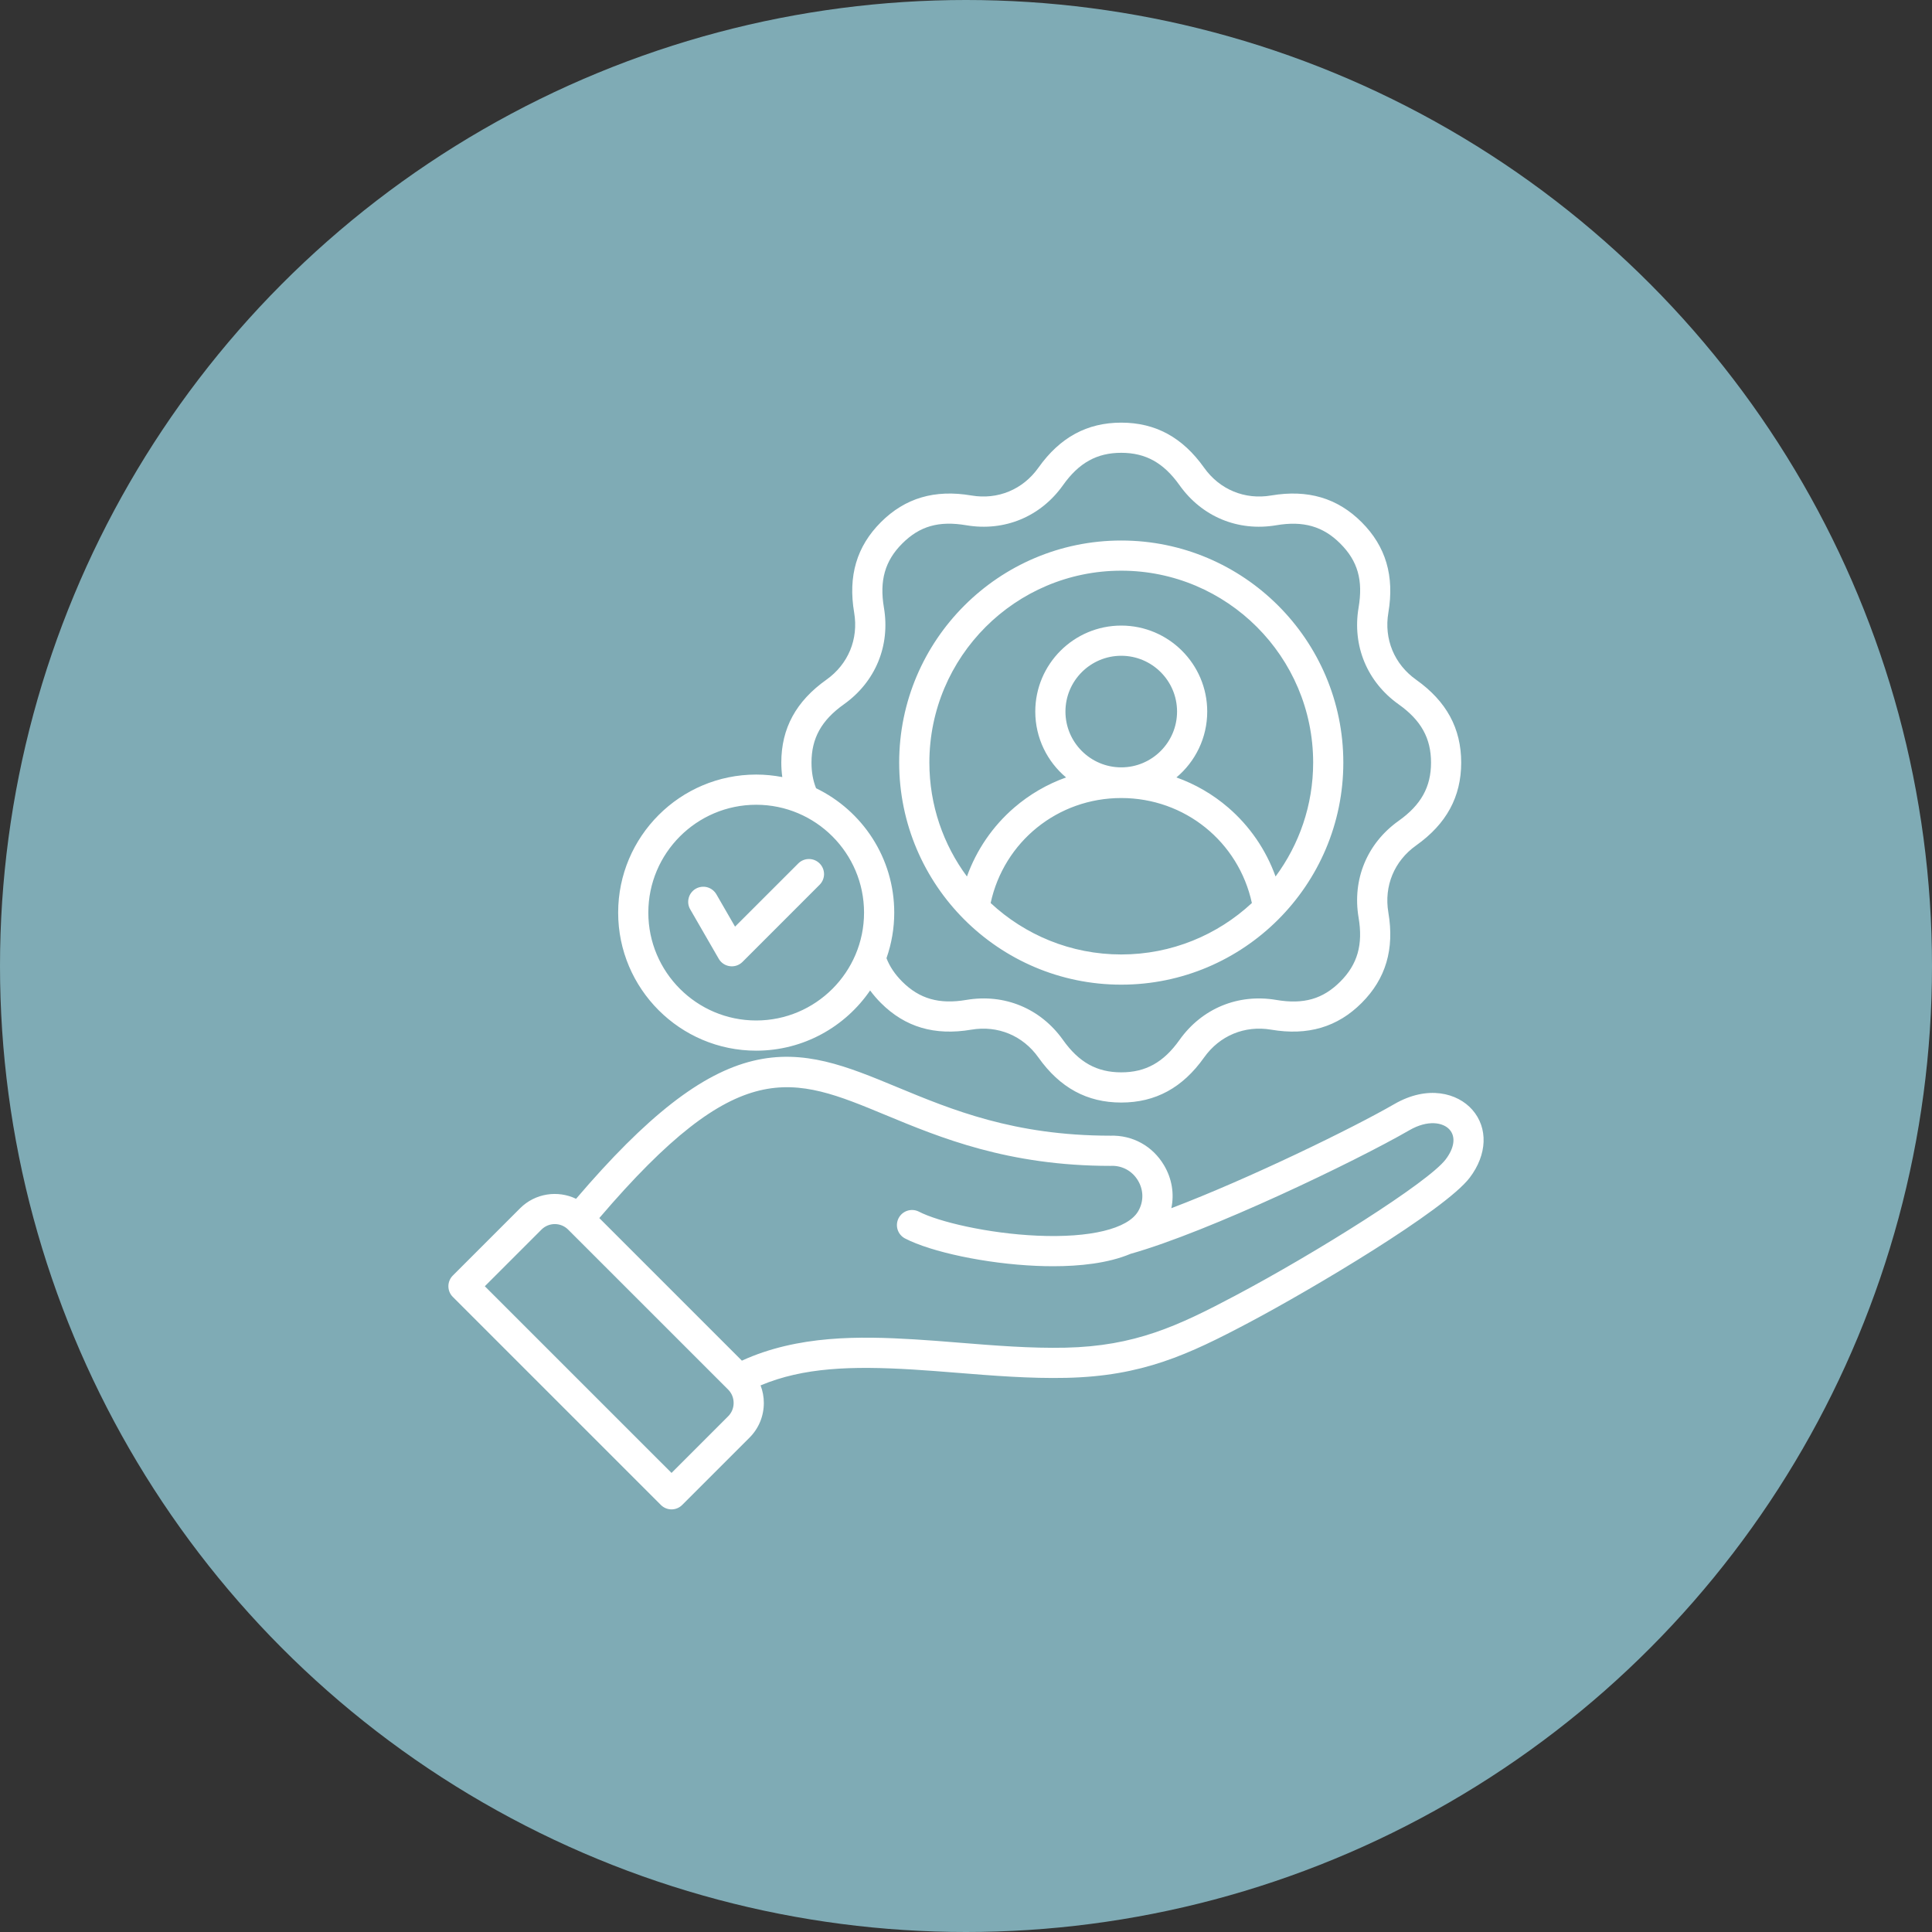
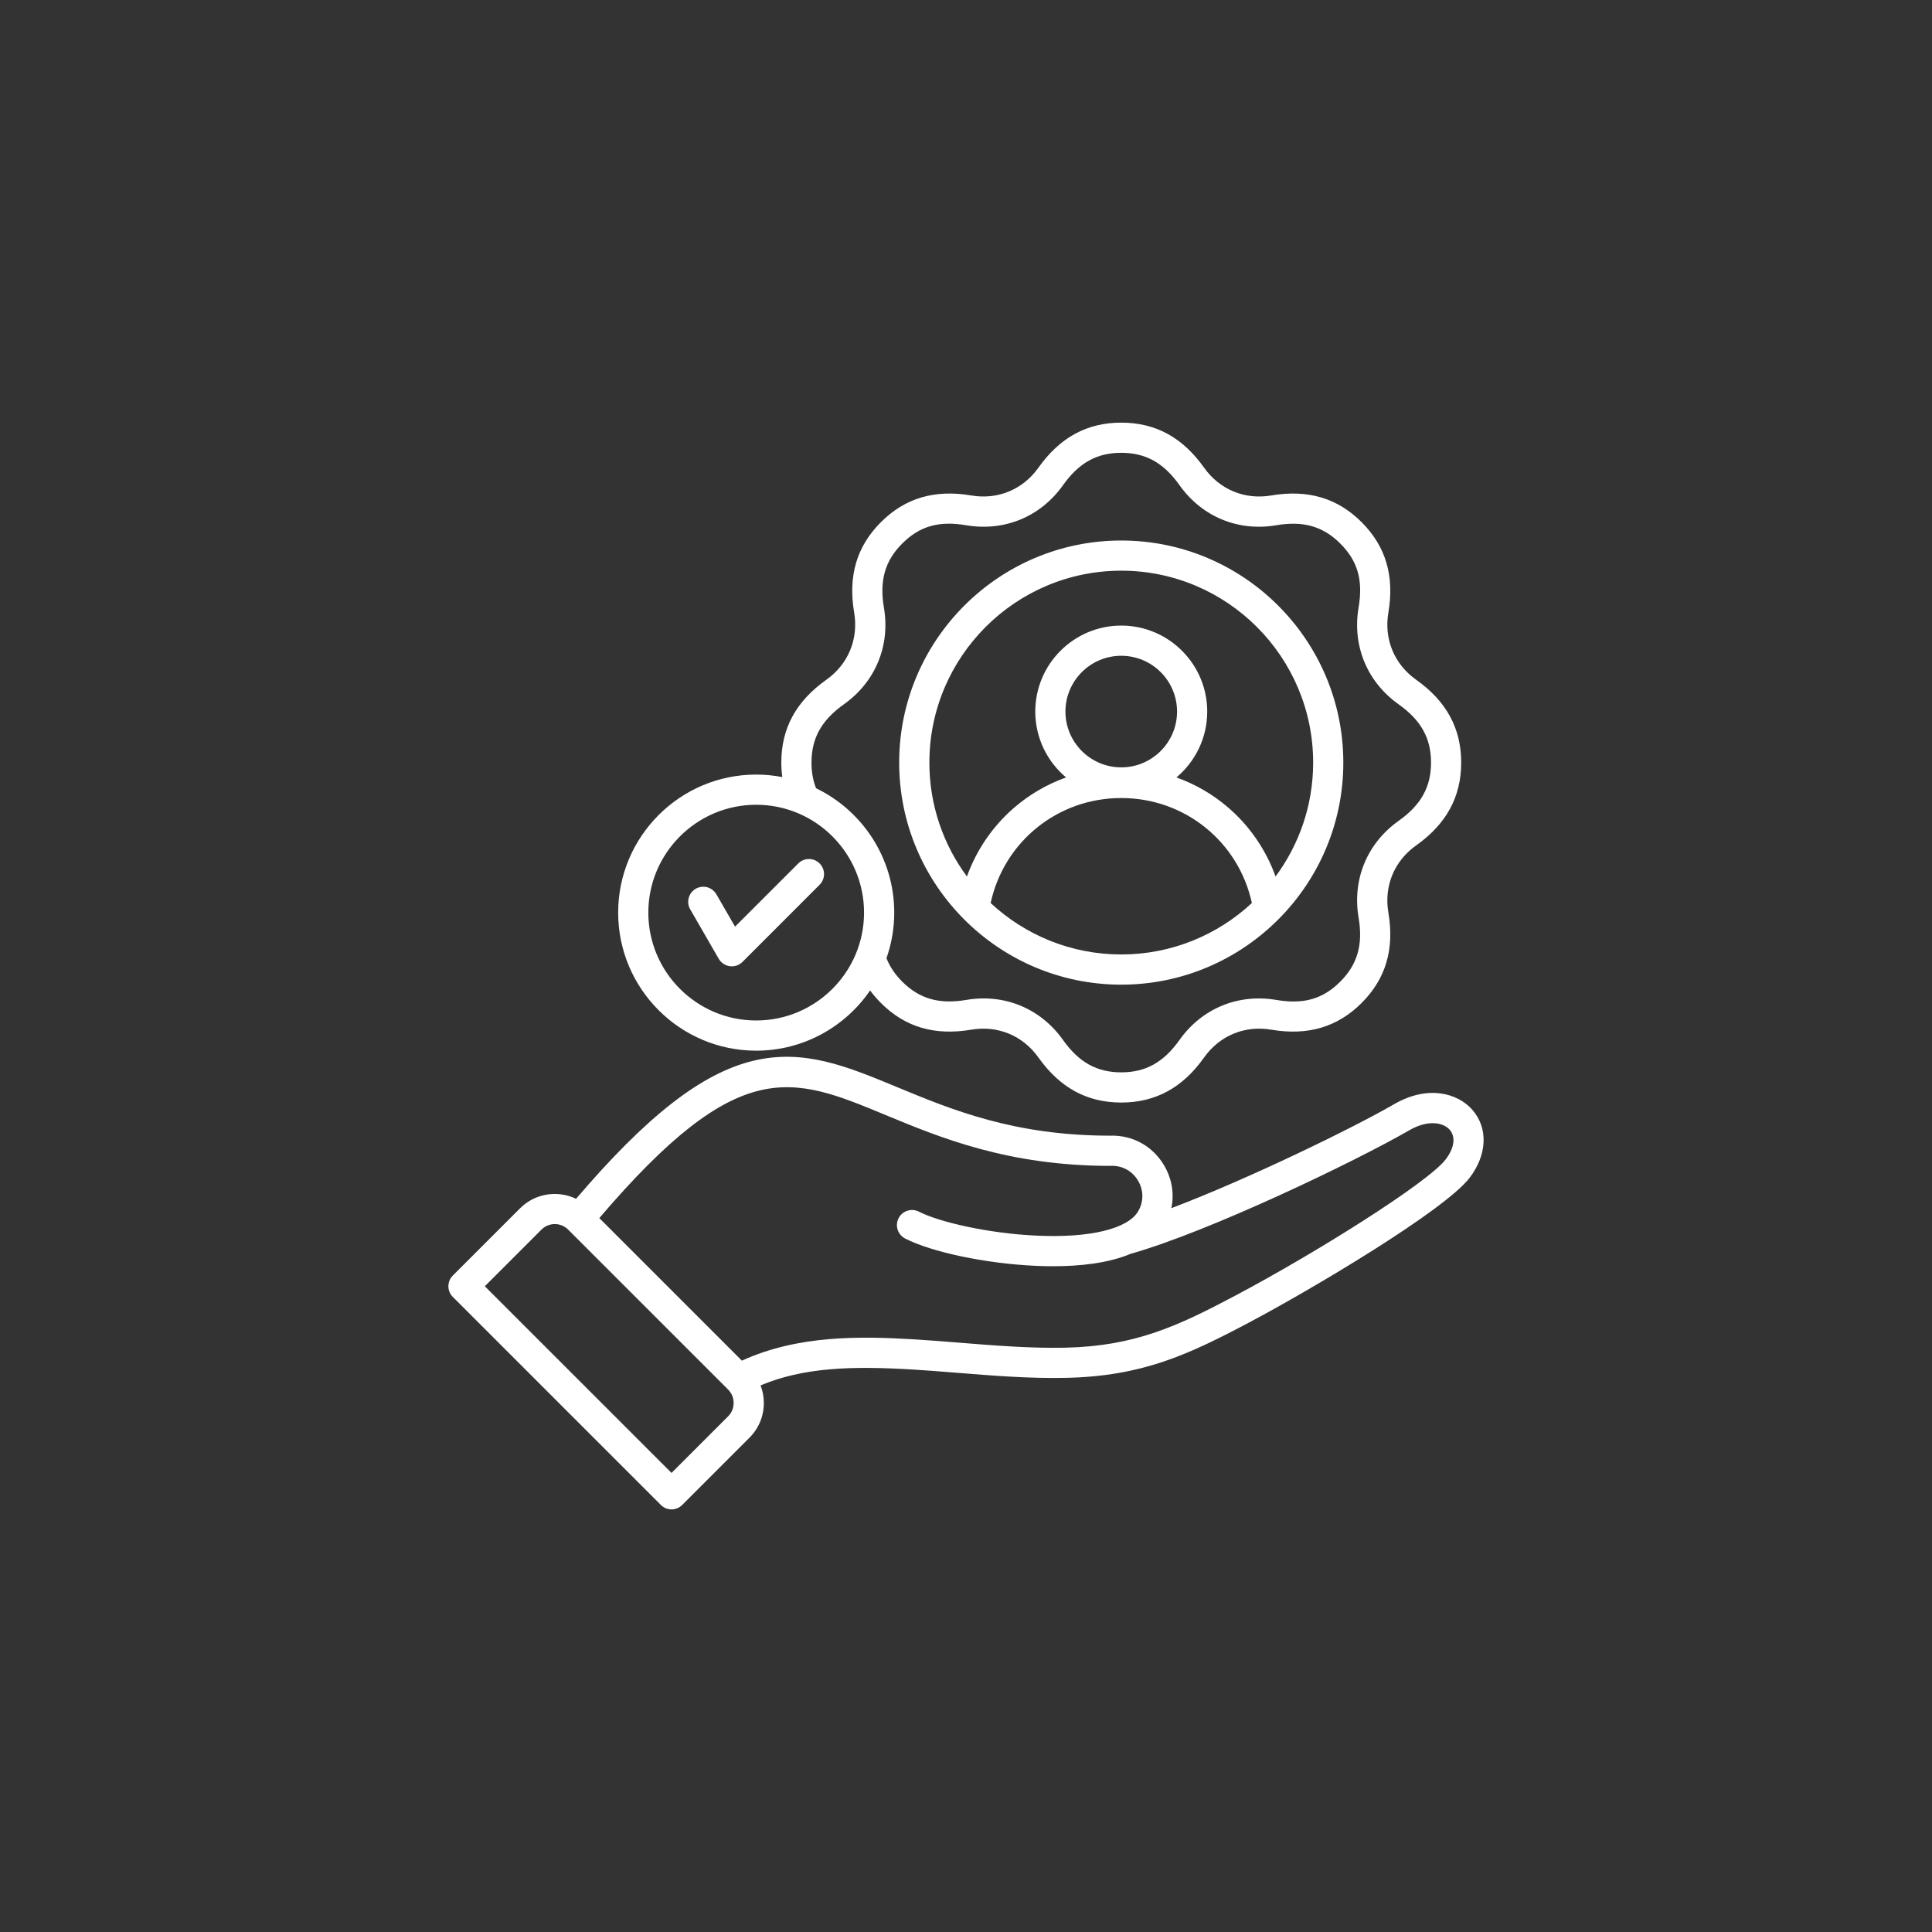
<svg xmlns="http://www.w3.org/2000/svg" width="70" height="70" viewBox="0 0 70 70" fill="none">
  <rect x="0" y="0" width="70" height="70" fill="#333333" stroke="none" />
-   <circle cx="35" cy="35" r="35" fill="#7FABB5" />
  <path d="M40.625 35.676C45.062 35.676 48.671 32.066 48.671 27.63C48.671 23.193 45.062 19.584 40.625 19.584C36.188 19.584 32.579 23.193 32.579 27.63C32.579 32.066 36.188 35.676 40.625 35.676ZM35.893 32.718C36.375 30.497 38.322 28.914 40.625 28.914C42.928 28.914 44.875 30.497 45.358 32.718C44.116 33.874 42.452 34.582 40.625 34.582C38.798 34.582 37.135 33.874 35.893 32.718ZM40.625 27.803C39.51 27.803 38.603 26.896 38.603 25.781C38.603 24.666 39.51 23.76 40.625 23.76C41.74 23.76 42.647 24.666 42.647 25.781C42.647 26.896 41.74 27.803 40.625 27.803ZM40.625 20.677C44.459 20.677 47.578 23.796 47.578 27.63C47.578 29.174 47.071 30.602 46.216 31.757C45.869 30.79 45.278 29.929 44.5 29.259C43.947 28.783 43.312 28.413 42.624 28.168C43.306 27.596 43.74 26.738 43.74 25.781C43.74 24.063 42.343 22.666 40.625 22.666C38.907 22.666 37.51 24.063 37.51 25.781C37.51 26.738 37.944 27.596 38.626 28.168C37.939 28.413 37.303 28.783 36.75 29.259C35.972 29.929 35.381 30.79 35.034 31.757C34.179 30.602 33.673 29.174 33.673 27.63C33.673 23.796 36.791 20.677 40.625 20.677ZM53.343 40.207C52.81 39.602 51.73 39.304 50.519 40.003C49.008 40.876 45.255 42.705 42.44 43.775C42.55 43.251 42.462 42.702 42.173 42.217C41.759 41.52 41.031 41.121 40.224 41.148C36.742 41.146 34.489 40.211 32.5 39.387C30.692 38.637 29.131 37.989 27.284 38.436C25.419 38.888 23.434 40.434 20.872 43.435C20.211 43.117 19.392 43.23 18.844 43.778L16.406 46.216C16.303 46.319 16.246 46.458 16.246 46.603C16.246 46.748 16.303 46.887 16.406 46.989L23.944 54.527C24.047 54.63 24.186 54.688 24.331 54.688C24.476 54.688 24.615 54.63 24.717 54.527L27.156 52.089C27.491 51.754 27.675 51.308 27.675 50.832C27.675 50.614 27.635 50.398 27.557 50.195C29.114 49.543 30.849 49.487 33.067 49.62C33.565 49.65 34.088 49.692 34.642 49.736C35.956 49.842 37.316 49.952 38.629 49.922C41.388 49.862 43.048 49.087 45.266 47.912C47.527 46.714 52.349 43.854 53.25 42.67C53.887 41.833 53.923 40.866 53.343 40.207V40.207ZM26.382 51.315L24.331 53.367L17.566 46.603L19.618 44.551C19.884 44.284 20.319 44.284 20.585 44.551L26.383 50.348C26.511 50.476 26.581 50.648 26.581 50.832C26.581 51.015 26.511 51.187 26.382 51.315ZM52.379 42.008C51.745 42.841 47.69 45.39 44.754 46.945C42.674 48.047 41.122 48.773 38.604 48.829C37.347 48.857 36.017 48.75 34.73 48.646C34.17 48.601 33.642 48.558 33.132 48.528C31.164 48.41 28.914 48.369 26.88 49.299L21.714 44.133C26.78 38.199 28.677 38.985 32.081 40.397C34.062 41.219 36.528 42.242 40.234 42.242C40.241 42.242 40.248 42.242 40.254 42.241C40.66 42.226 41.025 42.426 41.233 42.776C41.441 43.126 41.442 43.543 41.235 43.891C40.858 44.526 39.494 44.855 37.586 44.771C35.797 44.693 33.996 44.266 33.289 43.898C33.16 43.834 33.012 43.823 32.876 43.867C32.739 43.911 32.625 44.007 32.559 44.135C32.493 44.262 32.479 44.41 32.521 44.547C32.563 44.684 32.658 44.8 32.784 44.868C33.742 45.367 35.742 45.786 37.538 45.864C37.739 45.873 37.946 45.878 38.157 45.878C39.114 45.878 40.147 45.773 40.962 45.429C43.806 44.628 49.111 42.079 51.065 40.95C51.737 40.562 52.292 40.668 52.522 40.93C52.75 41.188 52.696 41.591 52.379 42.008L52.379 42.008ZM27.398 38.068C29.111 38.068 30.624 37.202 31.526 35.886C31.645 36.047 31.775 36.198 31.916 36.339C32.792 37.216 33.864 37.532 35.193 37.307C36.152 37.145 37.06 37.521 37.623 38.314C38.404 39.413 39.386 39.947 40.625 39.947C41.865 39.947 42.847 39.413 43.627 38.314C44.19 37.521 45.099 37.145 46.057 37.307C47.386 37.532 48.459 37.215 49.335 36.339C50.211 35.462 50.528 34.39 50.303 33.062C50.14 32.103 50.516 31.195 51.309 30.632C52.408 29.851 52.942 28.869 52.942 27.63C52.942 26.39 52.408 25.408 51.309 24.628C50.517 24.065 50.14 23.156 50.303 22.198C50.528 20.869 50.211 19.797 49.335 18.92C48.458 18.044 47.386 17.727 46.057 17.952C45.099 18.115 44.19 17.738 43.627 16.946C42.847 15.847 41.865 15.313 40.625 15.313C39.386 15.313 38.404 15.847 37.623 16.946C37.06 17.738 36.152 18.115 35.193 17.952C33.864 17.727 32.792 18.044 31.916 18.92C31.039 19.797 30.723 20.869 30.948 22.198C31.11 23.156 30.734 24.065 29.941 24.628C28.842 25.408 28.308 26.39 28.308 27.63C28.308 27.81 28.321 27.985 28.344 28.155C28.032 28.095 27.716 28.064 27.398 28.064C24.64 28.064 22.397 30.308 22.397 33.066C22.397 35.824 24.64 38.068 27.398 38.068L27.398 38.068ZM29.402 27.63C29.402 26.746 29.764 26.096 30.575 25.519C31.718 24.707 32.261 23.397 32.026 22.015C31.86 21.034 32.064 20.318 32.689 19.694C33.322 19.061 34.016 18.863 35.011 19.031C36.393 19.265 37.703 18.722 38.515 17.579C39.091 16.768 39.742 16.406 40.625 16.406C41.509 16.406 42.159 16.768 42.736 17.579C43.547 18.722 44.858 19.265 46.24 19.031C47.221 18.864 47.937 19.069 48.561 19.694C49.194 20.326 49.392 21.021 49.224 22.015C48.99 23.398 49.533 24.707 50.676 25.52C51.487 26.096 51.849 26.746 51.849 27.63C51.849 28.513 51.487 29.164 50.676 29.74C49.533 30.552 48.99 31.862 49.224 33.245C49.39 34.225 49.186 34.941 48.561 35.566C47.928 36.199 47.234 36.397 46.24 36.229C44.858 35.995 43.547 36.537 42.735 37.68C42.159 38.491 41.509 38.853 40.625 38.853C39.742 38.853 39.091 38.491 38.515 37.68C37.703 36.537 36.393 35.994 35.01 36.229C34.03 36.395 33.314 36.191 32.689 35.566C32.423 35.299 32.236 35.02 32.119 34.717C32.305 34.186 32.4 33.628 32.4 33.066C32.4 31.085 31.243 29.369 29.568 28.56C29.457 28.282 29.402 27.976 29.402 27.63ZM27.398 29.158C29.553 29.158 31.306 30.911 31.306 33.066C31.306 35.221 29.553 36.974 27.398 36.974C25.243 36.974 23.49 35.221 23.49 33.066C23.49 30.911 25.243 29.158 27.398 29.158ZM25.01 32.951C24.973 32.889 24.949 32.82 24.939 32.749C24.93 32.677 24.934 32.605 24.953 32.535C24.971 32.465 25.003 32.4 25.047 32.343C25.091 32.285 25.145 32.237 25.208 32.201C25.27 32.165 25.339 32.142 25.411 32.133C25.482 32.123 25.555 32.128 25.625 32.147C25.694 32.166 25.759 32.198 25.816 32.243C25.873 32.287 25.921 32.342 25.957 32.404L26.632 33.574L28.927 31.28C29.03 31.179 29.168 31.123 29.312 31.124C29.456 31.124 29.594 31.182 29.696 31.284C29.798 31.386 29.856 31.524 29.857 31.668C29.857 31.812 29.801 31.95 29.7 32.053L26.902 34.852C26.842 34.911 26.77 34.956 26.691 34.983C26.611 35.01 26.527 35.018 26.444 35.007C26.36 34.996 26.281 34.966 26.211 34.92C26.141 34.873 26.083 34.811 26.041 34.738L25.01 32.951Z" fill="white" />
</svg>